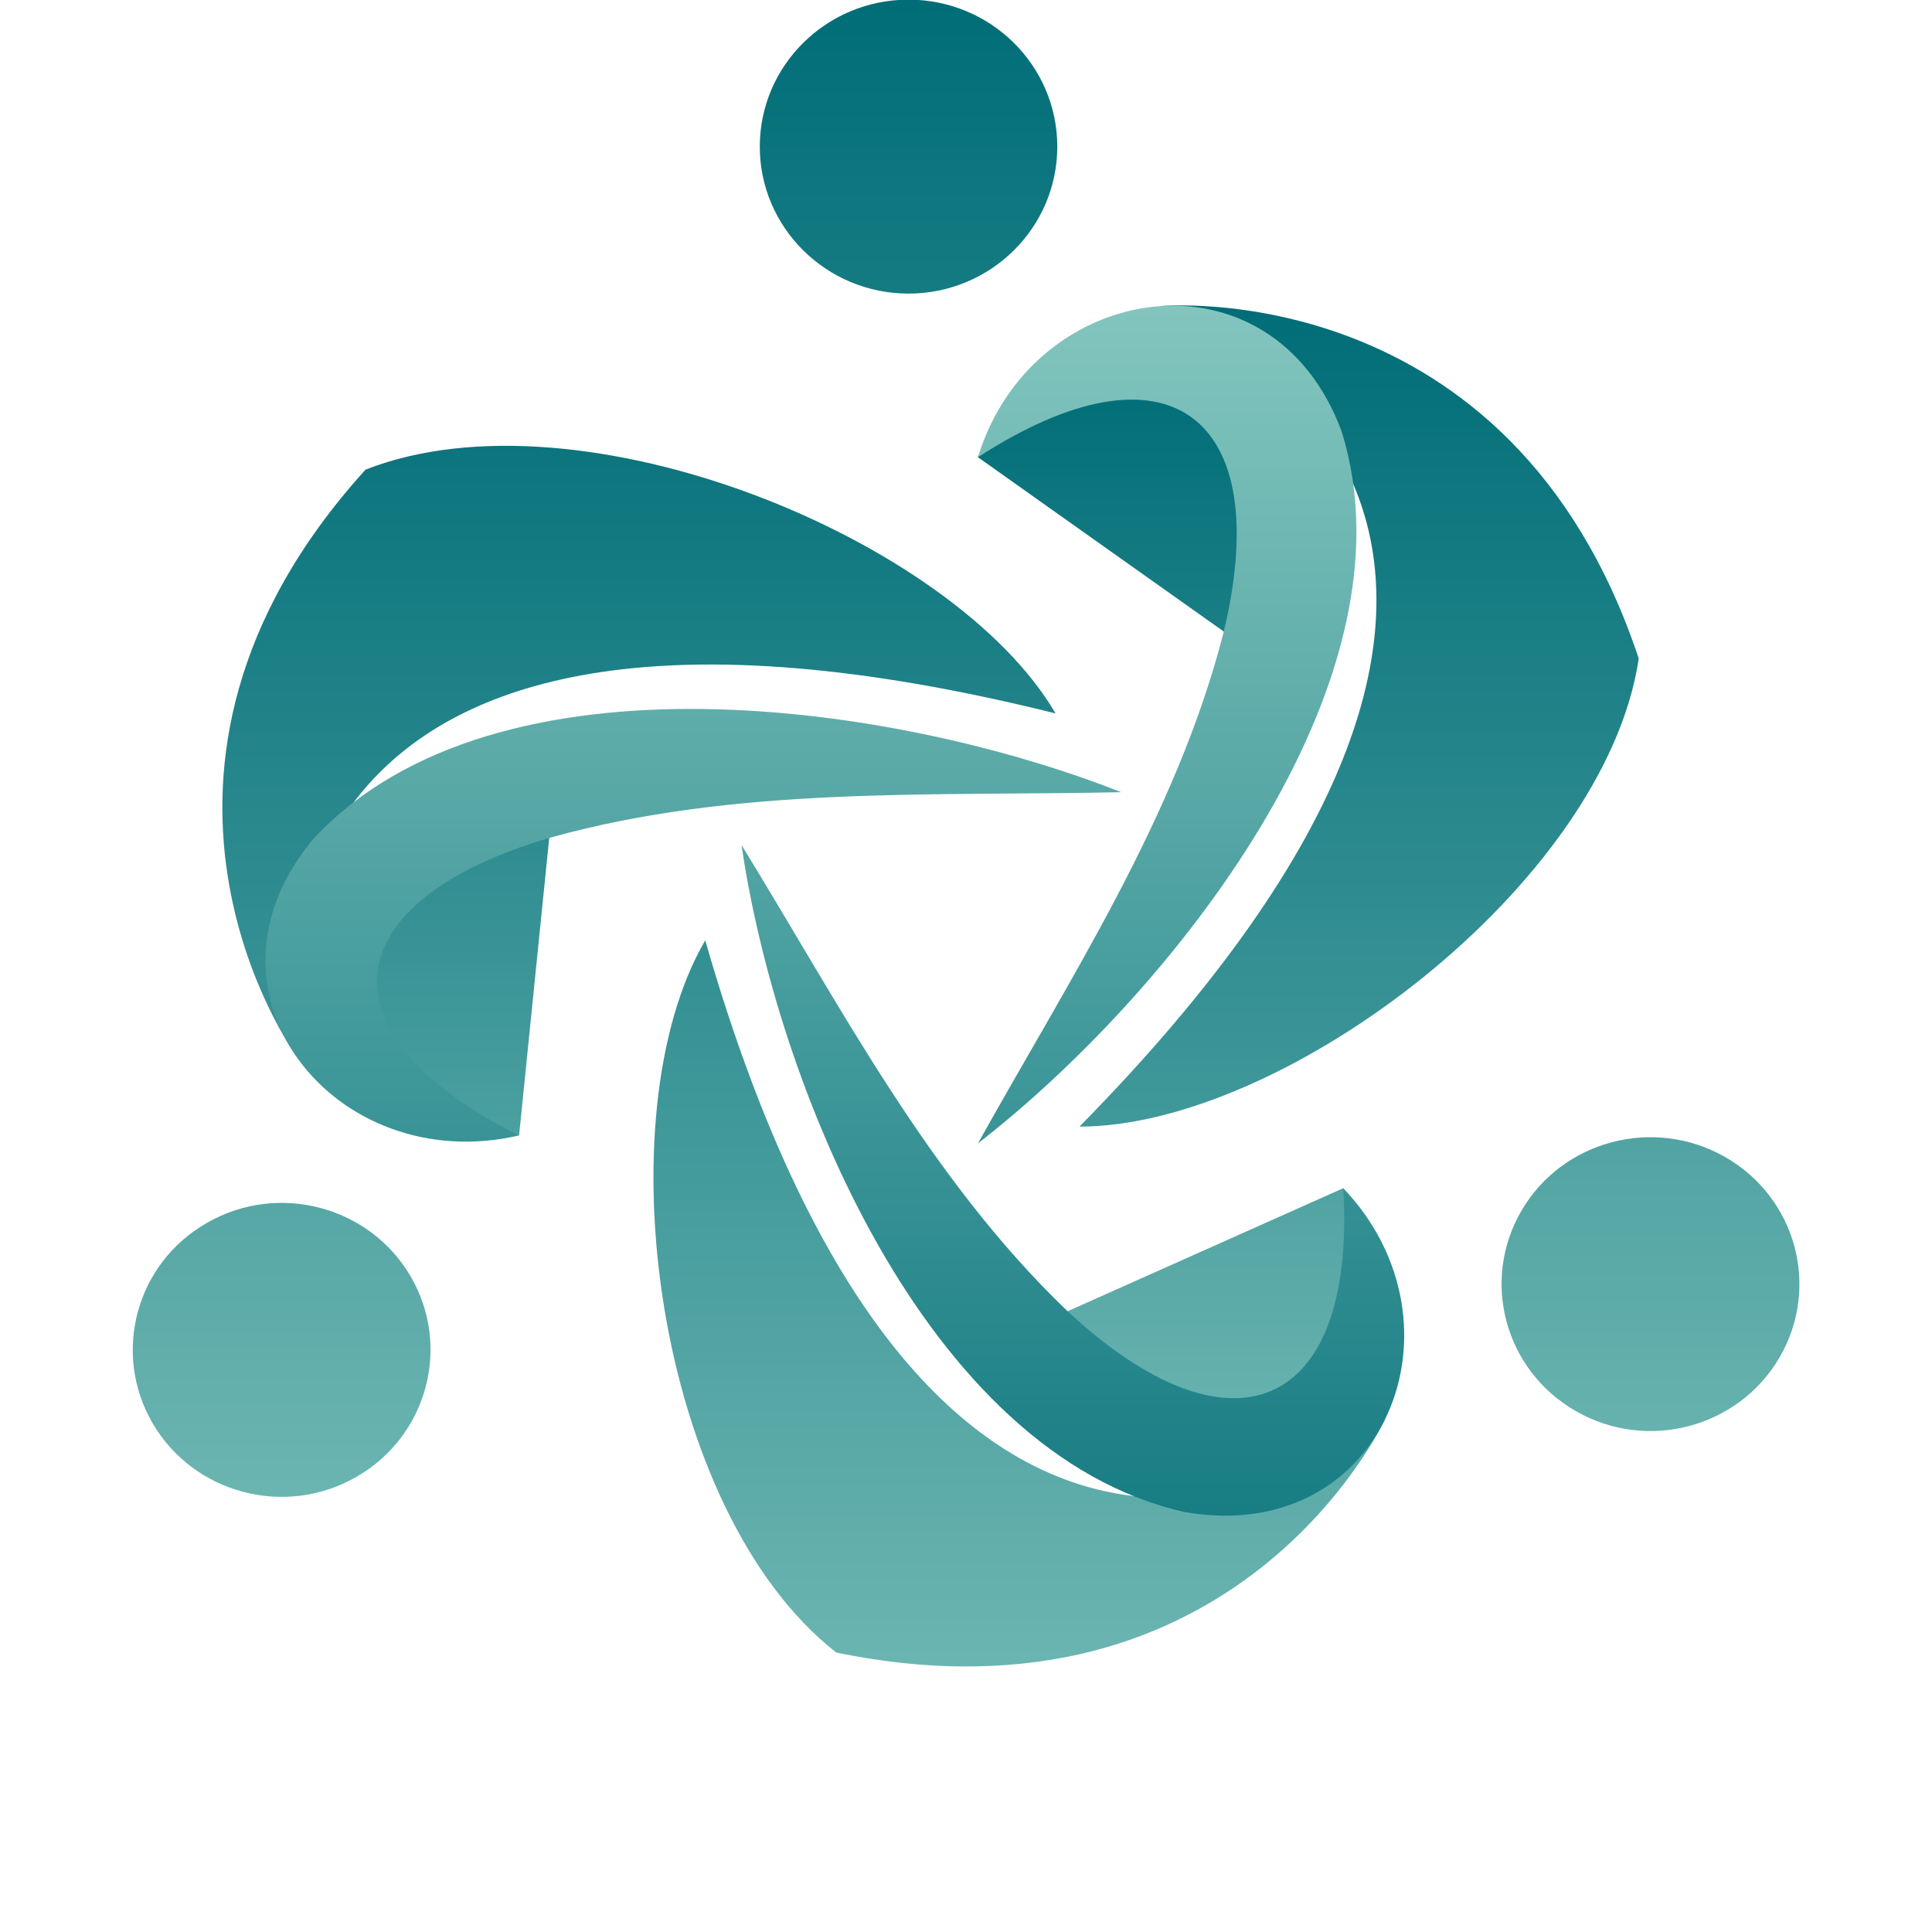
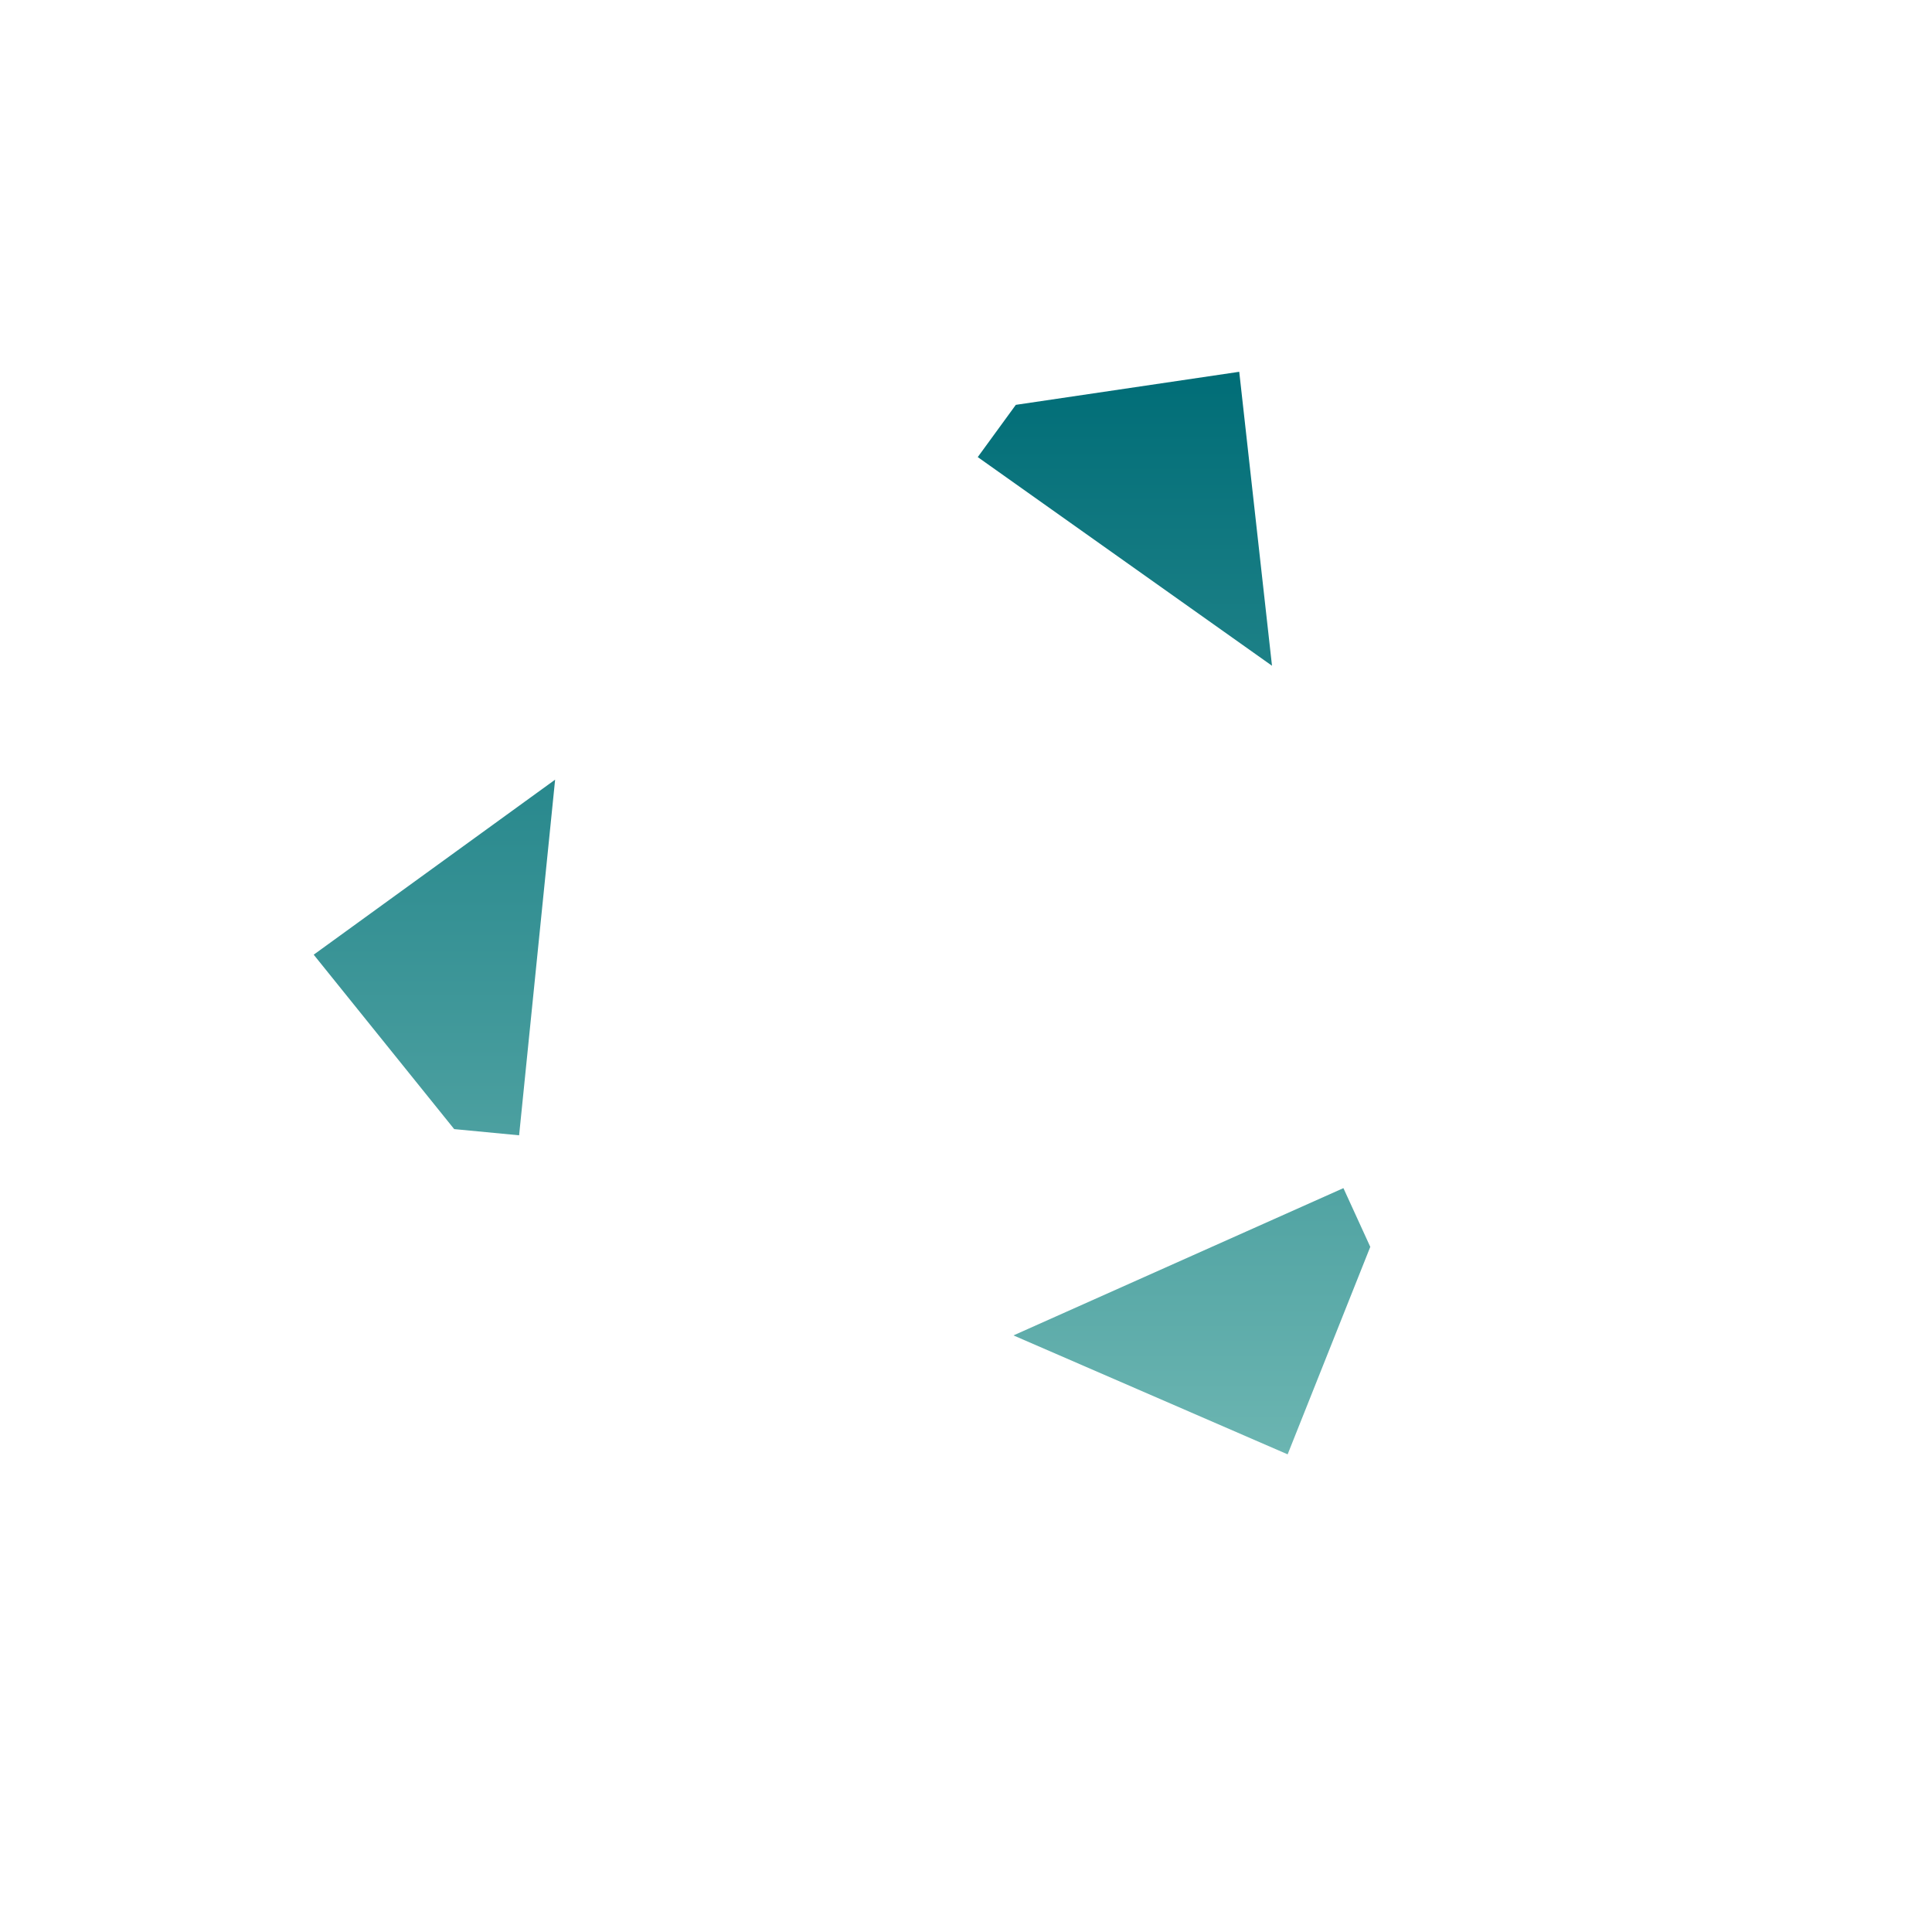
<svg xmlns="http://www.w3.org/2000/svg" version="1.1" id="Layer_1" x="0px" y="0px" viewBox="0 0 800 800" style="enable-background:new 0 0 800 800;" xml:space="preserve">
  <style type="text/css">
	.st0{fill:url(#SVGID_1_);}
	.st1{fill:url(#SVGID_00000156582087382050272470000016569177682319647677_);}
	.st2{fill:url(#SVGID_00000047029094240179810470000016255371295608088751_);}
	.st3{fill:url(#SVGID_00000148628965316881274620000013931138410910178229_);}
</style>
  <g id="logo-logo" transform="matrix(1.165 0 0 1.165 243.73 489.184)">
    <g>
      <g transform="matrix(1.049 0 0 1.049 -13.477 8.799)">
        <linearGradient id="SVGID_1_" gradientUnits="userSpaceOnUse" x1="-55.75" y1="430.254" x2="-55.75" y2="63.495" gradientTransform="matrix(1.222 0 0 -1.222 166.854 243.01)">
          <stop offset="0" style="stop-color:#006D77" />
          <stop offset="1" style="stop-color:#83C5BE" />
        </linearGradient>
-         <path class="st0" d="M157.6-271.5l75.7-11.2l11.1,99.6l-99.7-70.7L157.6-271.5z M-10.7-24L1.5-144.5l-81.8,59.3l47.6,59.1     L-10.7-24z M268.6-6.1L156.8,43.8l92.9,40.3l28-70.3L268.6-6.1z" />
+         <path class="st0" d="M157.6-271.5l75.7-11.2l11.1,99.6l-99.7-70.7L157.6-271.5z M-10.7-24L1.5-144.5l-81.8,59.3l47.6,59.1     L-10.7-24z M268.6-6.1L156.8,43.8l92.9,40.3l28-70.3z" />
      </g>
      <g transform="matrix(1.049 0 0 1.049 -3.865 16.828)">
        <linearGradient id="SVGID_00000108287006312654729970000009865824223443994288_" gradientUnits="userSpaceOnUse" x1="-32.637" y1="435.3" x2="-32.637" y2="-25.853" gradientTransform="matrix(1.222 0 0 -1.222 159.41 219.029)">
          <stop offset="0" style="stop-color:#006D77" />
          <stop offset="1" style="stop-color:#83C5BE" />
        </linearGradient>
-         <path style="fill:url(#SVGID_00000108287006312654729970000009865824223443994288_);" d="M359.5-193.2     C348.1-116.6,239.3-34.6,170-34.6c191.9-195.1,55.5-268.3,27.1-278C197.9-312.6,316.1-323.8,359.5-193.2z M-95.5-58.7     c-5.7-29.2-9.7-182.4,257.4-115.9C127.4-233.7,1-285.8-71.9-257.2C-164.7-154.8-95.9-59.4-95.5-58.7z M273.6,64.5     C250.8,83.9,118.4,164,43.2-97.7C8.6-38.5,26.1,95.5,87.6,143.6C223.9,171.7,273.2,65.2,273.6,64.5z" />
      </g>
      <g transform="matrix(1.049 0 0 1.049 0 -9.343)">
        <linearGradient id="SVGID_00000021082836683069598720000000999386859692061871_" gradientUnits="userSpaceOnUse" x1="-18.866" y1="518.746" x2="-18.866" y2="11.531" gradientTransform="matrix(1.222 0 0 -1.222 150.946 242.384)">
          <stop offset="0" style="stop-color:#006D77" />
          <stop offset="1" style="stop-color:#83C5BE" />
        </linearGradient>
-         <path style="fill:url(#SVGID_00000021082836683069598720000000999386859692061871_);" d="M158.8-341.7     c0,27.5-22.6,49.8-50.4,49.8c-27.8,0-50.4-22.3-50.4-49.8c0-27.5,22.6-49.8,50.4-49.8C136.2-391.5,158.8-369.2,158.8-341.7z      M-147.7,90.9c13.9,23.8,44.8,32,68.9,18.2c24.1-13.7,32.4-44.2,18.5-68c-13.9-23.8-44.8-32-68.9-18.2     C-153.4,36.6-161.6,67.1-147.7,90.9z M403.5,68.6c13.9-23.8,5.7-54.2-18.5-68c-24.1-13.7-55-5.6-68.9,18.2s-5.7,54.2,18.5,68     C358.7,100.6,389.6,92.4,403.5,68.6z" />
      </g>
      <g transform="matrix(1.049 0 0 1.049 -14.248 8.53)">
        <linearGradient id="SVGID_00000109021522310818497520000004574270798097850288_" gradientUnits="userSpaceOnUse" x1="-52.905" y1="443.179" x2="-52.905" y2="33.208" gradientTransform="matrix(1.222 0 0 -1.222 161.71 236.627)">
          <stop offset="0" style="stop-color:#83C5BE" />
          <stop offset="1" style="stop-color:#006D77" />
        </linearGradient>
-         <path style="fill:url(#SVGID_00000109021522310818497520000004574270798097850288_);" d="M145.5-253.5     c18.5-60.5,99.6-72.6,123.2-8.8c26.8,85.7-59,191.5-123.2,241.3c31.2-56,67.2-110.7,83.2-173     C246.4-267.2,210.2-295.4,145.5-253.5z M175.6,35.6C128.9-9.2,99-67.4,65.4-122.1C77-42.3,127,83.9,215.5,103.9     c67.7,11.8,97.7-63.6,53.8-109.7C273.7,70.4,230.9,87.3,175.6,35.6z M0.6-124.6c62.7-17.5,128.6-14,193.4-15.4     c-75.8-30-211.5-50.3-273.3,15.4c-44.2,52,7,115.4,69.3,100.9C-79-58.2-72.4-103.2,0.6-124.6z" />
      </g>
    </g>
  </g>
</svg>